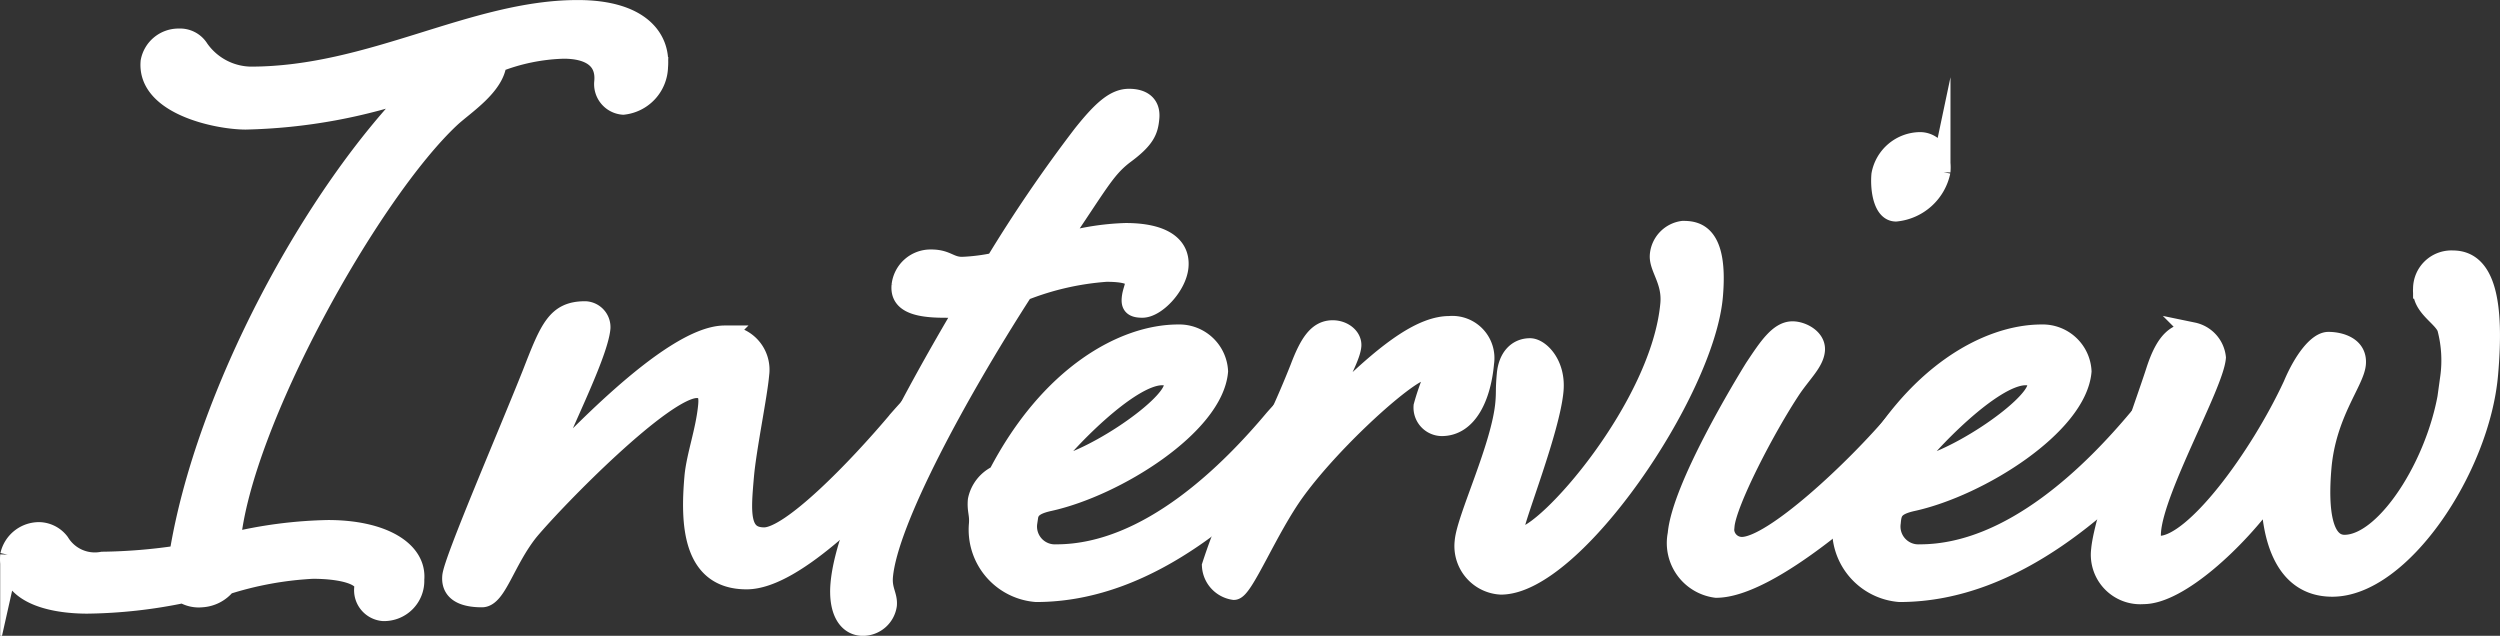
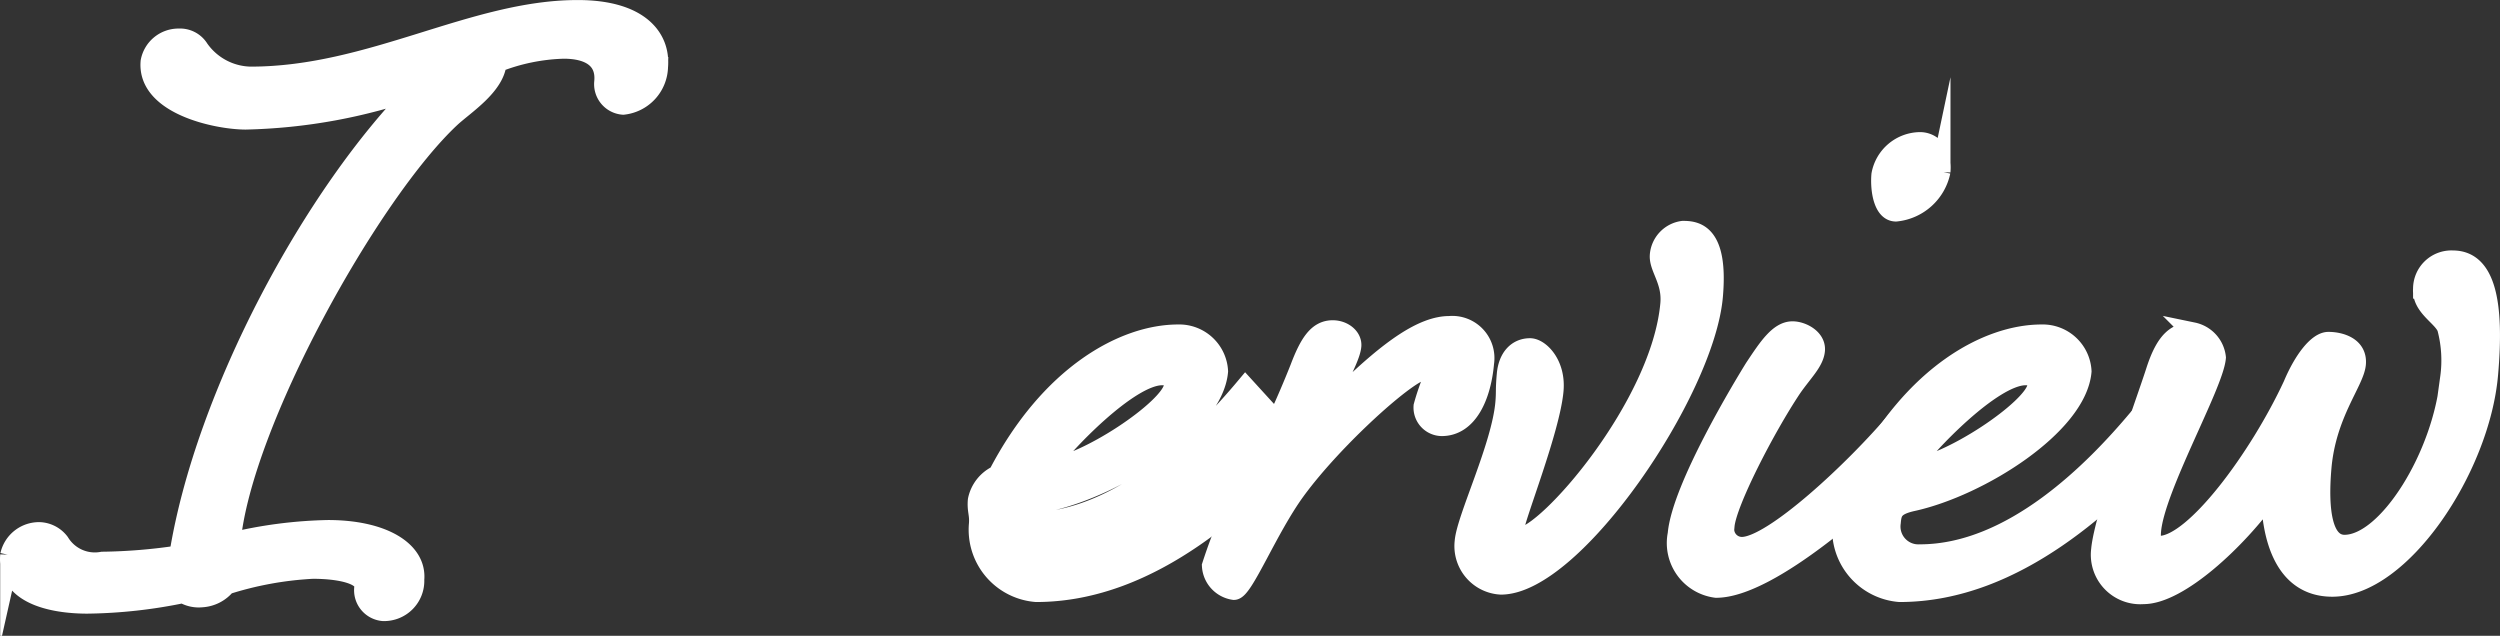
<svg xmlns="http://www.w3.org/2000/svg" width="127.243" height="32.362">
  <rect width="100%" height="100%" fill="#333333" stroke="none" />
  <g data-name="グループ 327">
    <g data-name="グループ 326" fill="#fff" stroke="#fff" stroke-miterlimit="10">
      <path data-name="パス 3434" d="M11.513 29.765a1.717 1.717 0 01-1.241.645 1.515 1.515 0 01-.949-.215 25.335 25.335 0 01-4.888.538c-1.291 0-4.119-.269-3.925-2.475a1.514 1.514 0 011.5-1.183 1.349 1.349 0 011.028.538 2.094 2.094 0 002.175.968 27.972 27.972 0 003.9-.323c1.3-8.123 6.826-18.4 12.193-23.777a28.253 28.253 0 01-8.8 1.614c-1.452 0-5.043-.753-4.85-2.959a1.454 1.454 0 011.448-1.183 1.138 1.138 0 011.028.538 3.274 3.274 0 002.621 1.4c6.132 0 11.323-3.389 16.648-3.389 3.173 0 4.229 1.453 4.1 2.9a2 2 0 01-1.782 1.937 1.06 1.06 0 01-.973-1.184c.1-1.13-.714-1.667-2.059-1.667a9.985 9.985 0 00-3.4.7c-.1 1.183-1.641 2.152-2.343 2.8-4.1 3.82-10.669 15.6-11.2 21.626a22.78 22.78 0 014.951-.646c2.8 0 4.531 1.076 4.4 2.529a1.548 1.548 0 01-1.593 1.614 1.074 1.074 0 01-.967-1.238c.056-.645-1.265-.914-2.61-.914a17.412 17.412 0 00-4.412.806z" />
-       <path data-name="パス 3435" d="M45.764 21.319c.715-.807 1.192-1.345 1.784-1.345a.64.64 0 01.687.753c-.043.484-.286.807-1 1.56-2.8 3.066-6.762 7.209-9.236 7.209-2.8 0-2.866-2.9-2.664-5.218.095-1.076.585-2.367.7-3.658.043-.485-.033-.861-.57-.861-1.668 0-7.1 5.54-8.543 7.262-1.207 1.507-1.641 3.389-2.394 3.389-.806 0-1.594-.215-1.519-1.076.071-.806 2.836-7.208 4.077-10.328.9-2.314 1.246-3.174 2.7-3.174a.82.82 0 01.785.86c-.127 1.453-2.386 5.756-2.443 6.4a.18.18 0 00.2.215c.161 0 5.71-6.24 8.56-6.24a1.751 1.751 0 011.762 1.99c-.093 1.076-.651 3.766-.774 5.165-.16 1.829-.272 3.12 1.019 3.12 1.339.002 4.706-3.441 6.869-6.023z" />
-       <path data-name="パス 3436" d="M48.971 13.572a9.718 9.718 0 001.686-.215 72.925 72.925 0 014.442-6.509c1.028-1.291 1.666-1.829 2.365-1.829s1.1.323 1.045.968-.2 1.076-1.3 1.883c-.98.753-1.314 1.506-3.411 4.573a13.028 13.028 0 013.494-.592c1.883 0 2.794.646 2.7 1.721-.085.969-1.151 2.1-1.851 2.1-.484 0-.578-.161-.549-.484s.154-.538.177-.807c.038-.43-.652-.538-1.459-.538a14.168 14.168 0 00-4.225.969c-3.362 5.218-6.89 11.727-7.135 14.524-.061.7.239.969.2 1.453a1.248 1.248 0 01-1.223 1.075c-.807 0-1.275-.806-1.157-2.151.273-3.12 3.369-8.984 6.4-14.094a8.153 8.153 0 01-1.134.053c-1.613 0-2.226-.376-2.16-1.129a1.494 1.494 0 011.516-1.345c.804-.002.933.374 1.579.374z" />
-       <path data-name="パス 3437" d="M64.86 21.319c.716-.807 1.247-1.345 1.785-1.345a.619.619 0 01.688.753c-.043.484-.287.807-.943 1.56-2.851 3.066-7.681 7.854-13.651 7.854a3.189 3.189 0 01-2.926-3.443c.047-.538-.1-.7-.053-1.237a1.817 1.817 0 011.027-1.291c2.652-5.111 6.436-7.155 9.179-7.155a1.988 1.988 0 012.04 1.883c-.239 2.744-5.193 5.864-8.593 6.617-.987.215-1.069.538-1.116 1.076a1.408 1.408 0 001.472 1.614c4.734 0 8.928-4.304 11.091-6.886zm-11.624 2.528c1.887-.054 6.4-3.066 6.5-4.2.038-.43-.169-.538-.6-.538-1.667.004-4.982 3.447-5.9 4.738z" />
+       <path data-name="パス 3437" d="M64.86 21.319c.716-.807 1.247-1.345 1.785-1.345a.619.619 0 01.688.753c-.043.484-.287.807-.943 1.56-2.851 3.066-7.681 7.854-13.651 7.854a3.189 3.189 0 01-2.926-3.443c.047-.538-.1-.7-.053-1.237a1.817 1.817 0 011.027-1.291c2.652-5.111 6.436-7.155 9.179-7.155a1.988 1.988 0 012.04 1.883c-.239 2.744-5.193 5.864-8.593 6.617-.987.215-1.069.538-1.116 1.076c4.734 0 8.928-4.304 11.091-6.886zm-11.624 2.528c1.887-.054 6.4-3.066 6.5-4.2.038-.43-.169-.538-.6-.538-1.667.004-4.982 3.447-5.9 4.738z" />
      <path data-name="パス 3438" d="M68.789 17.607c-.057.646-.932 2.044-.974 2.528-.009.108-.014.162.093.162.215 0 .391-.162.684-.431 2.174-2.1 3.837-3.281 5.181-3.281a1.646 1.646 0 011.772 1.883c-.146 1.667-.82 3.227-2.165 3.227a.951.951 0 01-.934-1.022 11.8 11.8 0 01.5-1.452c.019-.215-.129-.377-.452-.377-.753 0-4.6 3.443-6.56 6.133-1.407 1.936-2.648 5.057-3.131 5.057a1.324 1.324 0 01-1.129-1.238 29.477 29.477 0 012.094-4.895 50.745 50.745 0 002.389-5.164c.49-1.292.922-1.937 1.675-1.937.543 0 .995.376.957.807z" />
      <path data-name="パス 3439" d="M79.081 19.866c-.175 1.991-1.964 6.456-2.021 7.1-.013.162.022.377.291.377 1.345 0 7.2-6.671 7.656-11.889.1-1.183-.593-1.829-.536-2.474a1.371 1.371 0 011.183-1.238c.646 0 1.82.108 1.537 3.336-.423 4.841-7.093 14.686-10.8 14.686a1.973 1.973 0 01-1.852-2.206c.1-1.184 1.876-4.842 2.069-7.047.052-.592 0-.646.074-1.453.075-.86.547-1.344 1.192-1.344.48.001 1.324.807 1.207 2.152z" />
      <path data-name="パス 3440" d="M96.599 21.319c.714-.807 1.192-1.345 1.784-1.345a.64.64 0 01.687.753c-.043.484-.286.807-.943 1.56-2.851 3.066-8.092 7.639-10.781 7.639a2.306 2.306 0 01-1.965-2.743c.207-2.367 3.412-7.64 3.913-8.446.68-1.022 1.24-1.883 1.939-1.883.485 0 1.2.376 1.153.968s-.637 1.13-1.193 1.937c-1.361 2.044-3.3 5.81-3.408 6.993a.891.891 0 00.874 1.076c1.56 0 5.776-3.927 7.94-6.509zm2.175-12.588a2.591 2.591 0 01-2.276 2.044c-.646 0-.815-1.13-.749-1.883a2.034 2.034 0 011.974-1.668c.538 0 1.146.431 1.051 1.51z" />
      <path data-name="パス 3441" d="M108.809 21.319c.715-.807 1.247-1.345 1.785-1.345a.618.618 0 01.687.753c-.043.484-.287.807-.943 1.56-2.851 3.066-7.681 7.854-13.651 7.854a3.187 3.187 0 01-2.925-3.443c.047-.538-.1-.7-.054-1.237a1.817 1.817 0 011.027-1.291c2.653-5.111 6.436-7.155 9.179-7.155a1.988 1.988 0 012.04 1.883c-.239 2.744-5.192 5.864-8.593 6.617-.987.215-1.069.538-1.116 1.076a1.409 1.409 0 001.473 1.614c4.736 0 8.927-4.304 11.091-6.886zm-11.624 2.528c1.886-.054 6.4-3.066 6.5-4.2.038-.43-.169-.538-.6-.538-1.668.004-4.981 3.447-5.9 4.738z" />
      <path data-name="パス 3442" d="M112.793 18.199c-.122 1.4-3.108 6.617-3.3 8.822-.043.484.041.753.418.753 1.774 0 5.07-4.465 6.794-8.176.542-1.292 1.268-2.206 1.806-2.206s1.487.215 1.407 1.129-1.512 2.529-1.752 5.272c-.2 2.314.087 3.927 1.163 3.927 2.205 0 5.025-4.572 5.369-8.5a6.421 6.421 0 00-.155-2.529c-.218-.591-1.3-1.075-1.225-1.99a1.452 1.452 0 011.527-1.453c1.666 0 2.124 2.152 1.8 5.81-.419 4.788-4.442 10.813-7.938 10.813-2.475 0-3.109-2.582-3.131-4.787-1.718 2.42-4.7 5.164-6.477 5.164a2.019 2.019 0 01-2.167-2.26c.15-1.721 2.267-7.477 2.785-9.091s1.089-1.99 1.9-1.99a1.486 1.486 0 011.176 1.292z" />
    </g>
  </g>
</svg>